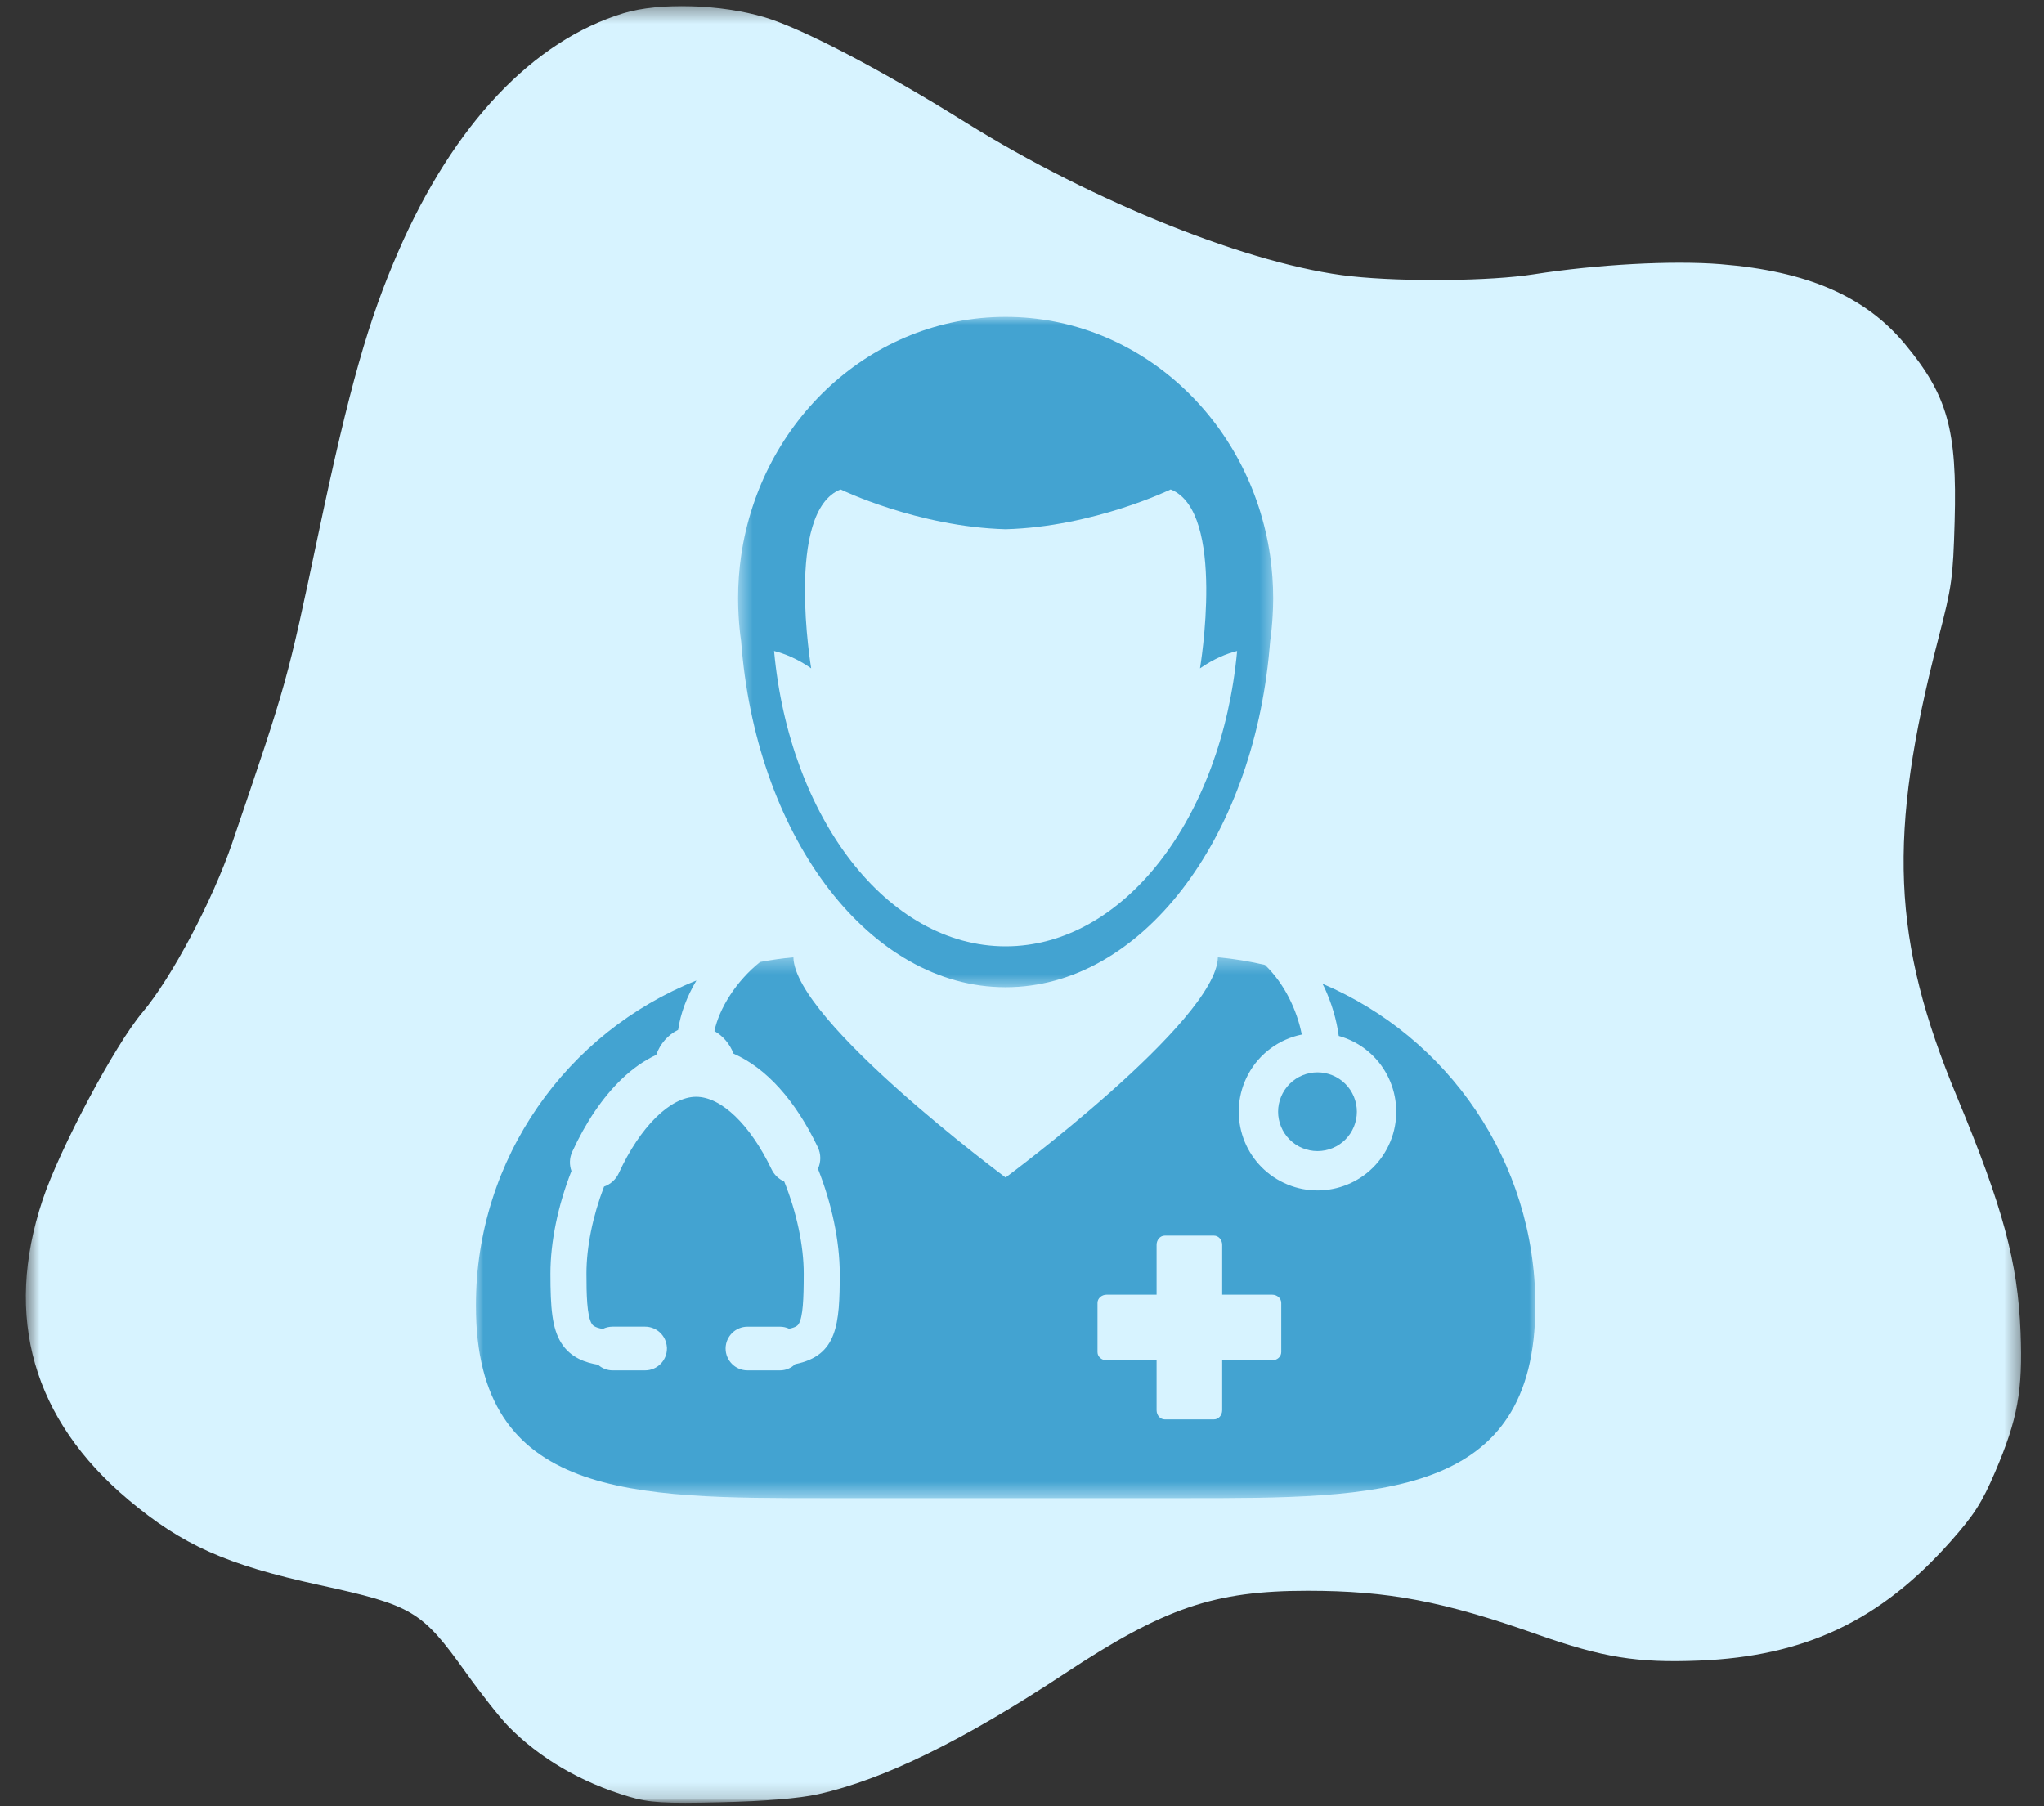
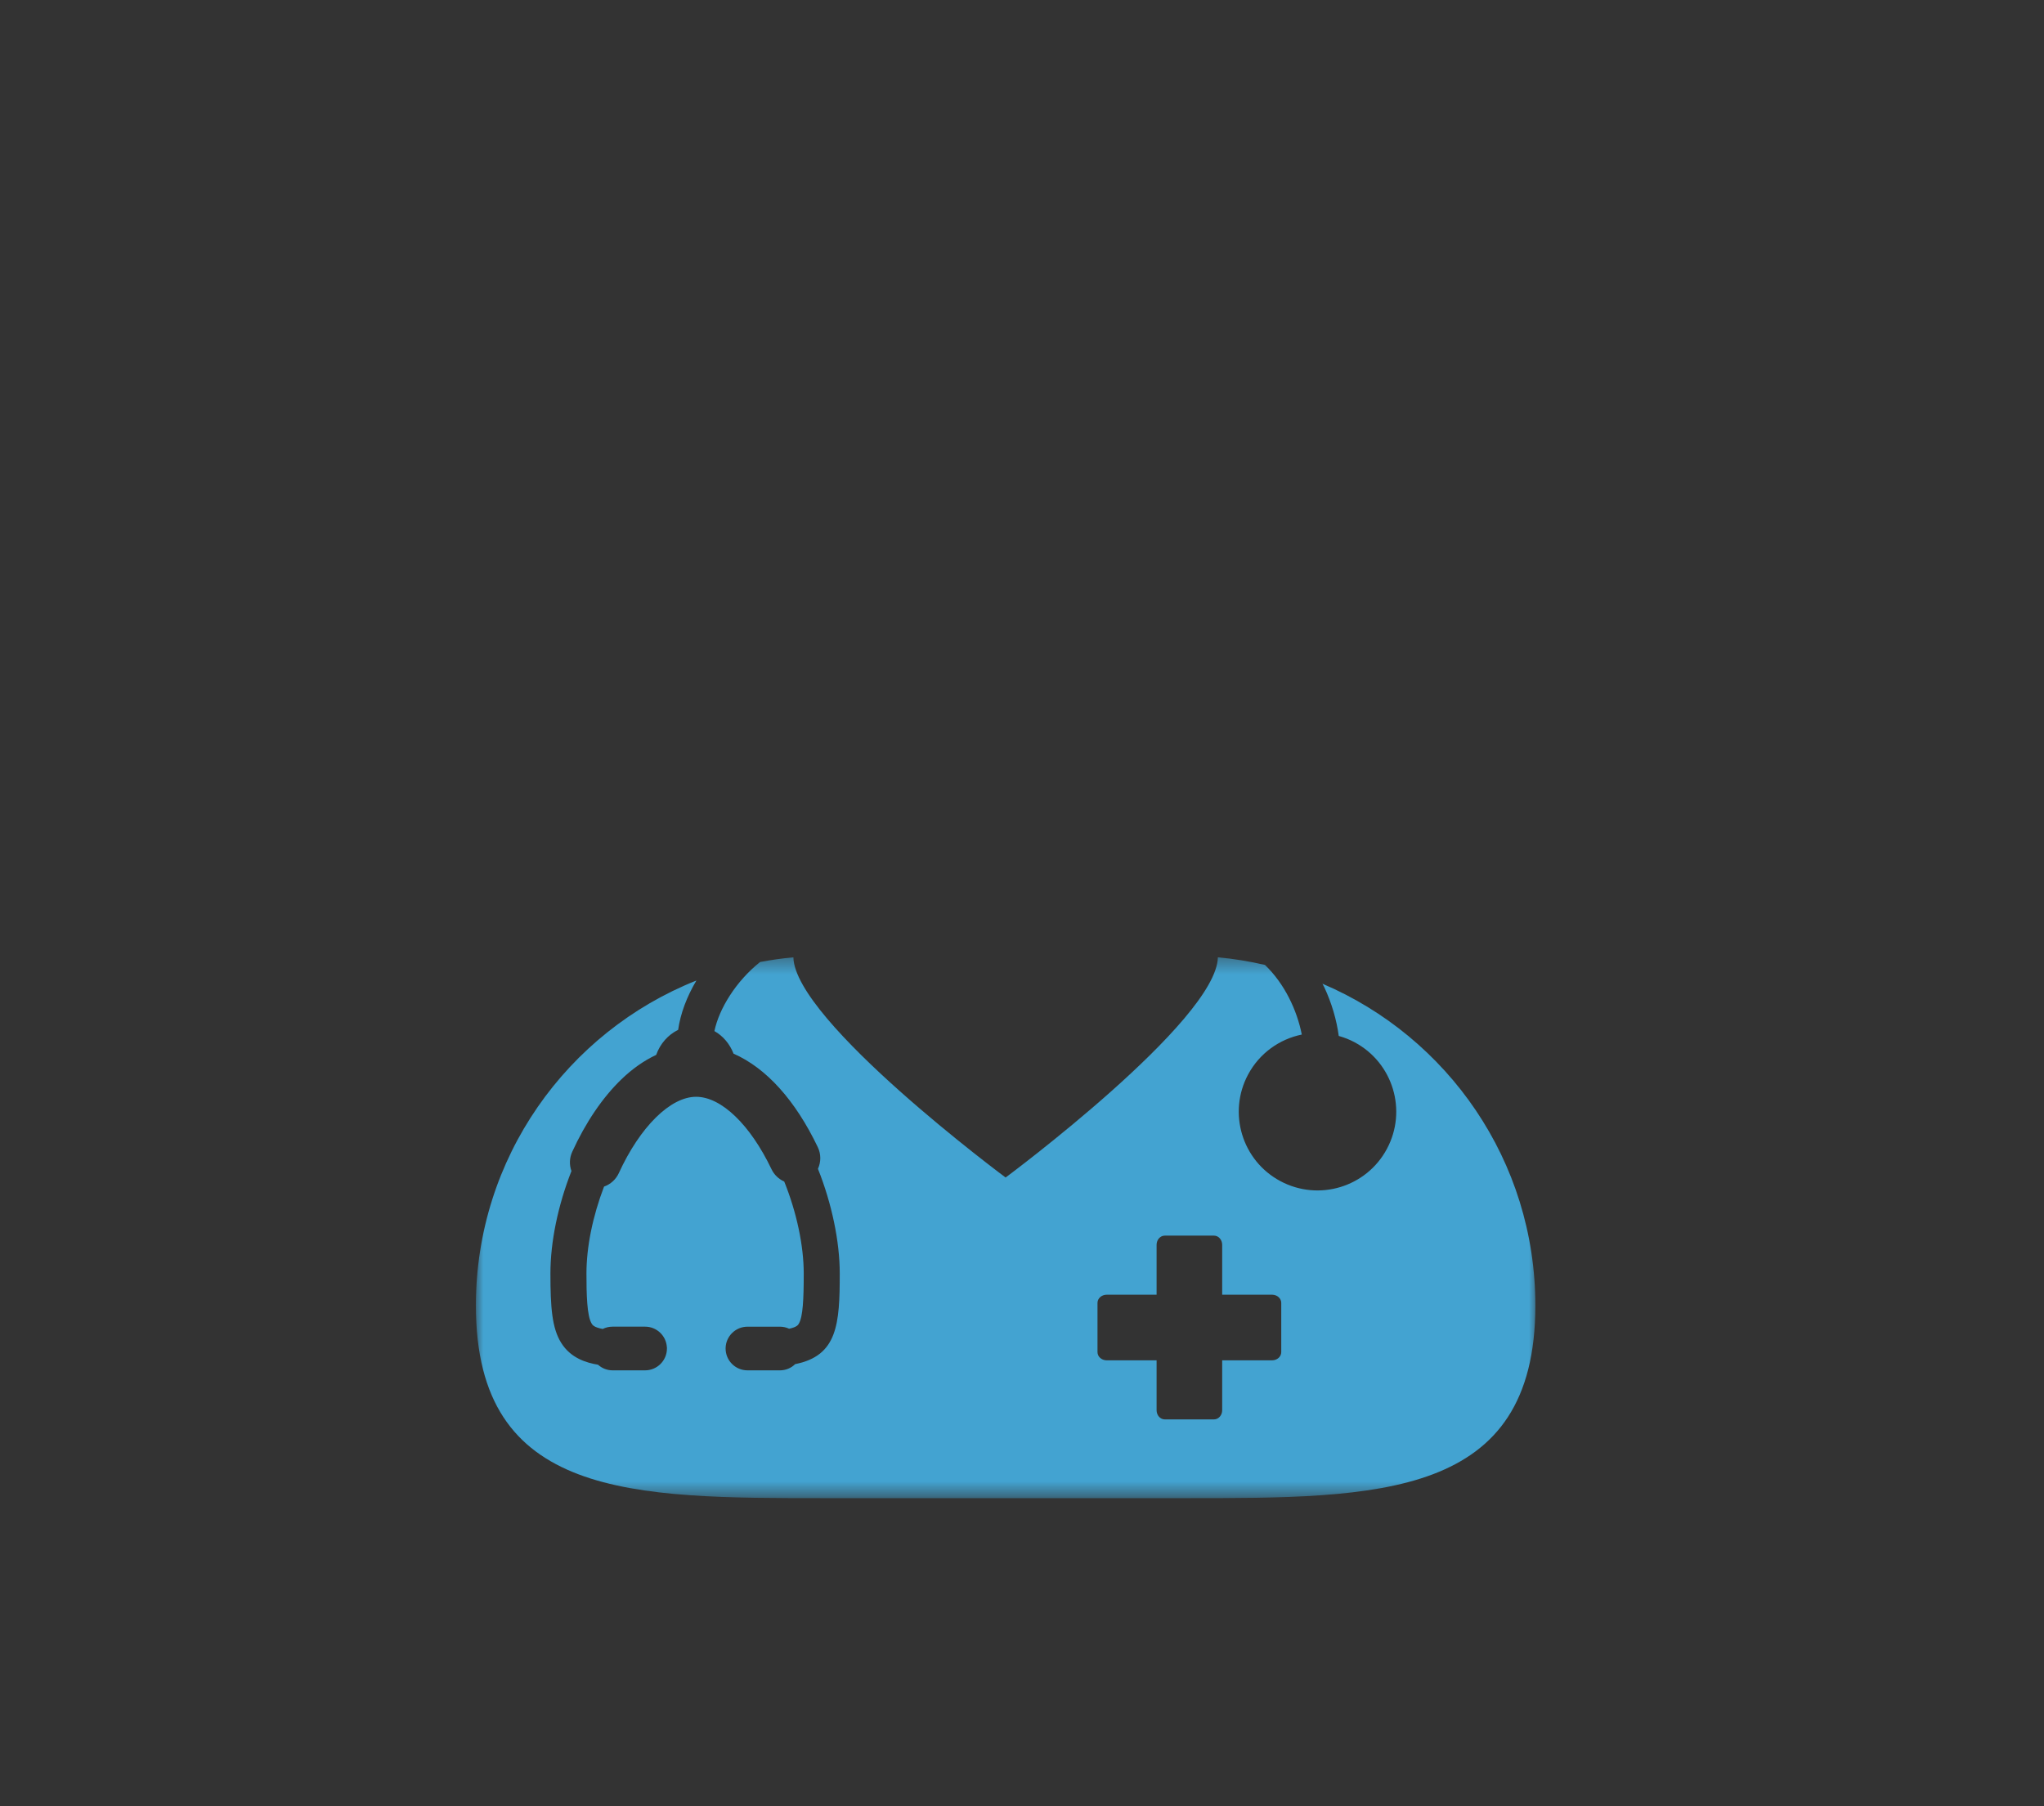
<svg xmlns="http://www.w3.org/2000/svg" width="129" height="114" viewBox="0 0 129 114" fill="none">
  <rect x="0" y="0" width="129" height="114" fill="#333333" stroke="none" />
  <mask id="mask0_155_2564" style="mask-type:luminance" maskUnits="userSpaceOnUse" x="0" y="0" width="129" height="114">
    <path d="M128.25 0H0V114H128.25V0Z" fill="white" />
  </mask>
  <g mask="url(#mask0_155_2564)">
    <mask id="mask1_155_2564" style="mask-type:luminance" maskUnits="userSpaceOnUse" x="1" y="0" width="127" height="114">
      <path d="M1.619 0.367H127.602V113.83H1.619V0.367Z" fill="white" />
    </mask>
    <g mask="url(#mask1_155_2564)">
-       <path d="M43.614 0.392C42.015 0.346 40.481 0.49 39.354 0.832C33.639 2.569 28.64 7.848 25.159 15.824C23.243 20.211 22.061 24.379 20.102 33.649C18.102 43.117 18.159 42.91 14.659 53.191C13.419 56.832 10.835 61.709 8.983 63.903C7.246 65.962 3.76 72.514 2.687 75.737C0.226 83.132 2.076 89.591 8.108 94.661C11.503 97.515 14.295 98.762 20.133 100.033C26.056 101.324 26.606 101.651 29.415 105.578C30.367 106.909 31.564 108.424 32.072 108.944C34.056 110.972 36.666 112.496 39.684 113.393C40.995 113.781 41.867 113.834 45.517 113.749C48.263 113.686 50.463 113.503 51.63 113.242C55.778 112.312 60.752 109.878 67.203 105.621C73.497 101.467 76.628 100.4 82.529 100.4C87.615 100.4 91.094 101.062 97.007 103.151C101.149 104.614 103.312 104.965 107.239 104.807C113.914 104.54 118.682 102.279 123.114 97.28C124.591 95.613 125.081 94.847 125.912 92.91C127.339 89.581 127.669 87.769 127.522 84.082C127.347 79.662 126.409 76.189 123.517 69.247C119.387 59.327 119.113 52.74 122.323 40.336C123.192 36.981 123.258 36.503 123.36 32.913C123.523 27.121 122.911 24.942 120.211 21.7C117.708 18.696 114.049 17.112 108.598 16.673C105.553 16.426 100.787 16.686 96.787 17.313C94.073 17.739 88.642 17.797 85.277 17.436C79.03 16.766 69.041 12.777 60.919 7.712C55.636 4.416 50.636 1.8 48.267 1.091C46.877 0.676 45.212 0.44 43.614 0.392Z" fill="#D7F3FF" />
-     </g>
+       </g>
  </g>
  <mask id="mask2_155_2564" style="mask-type:luminance" maskUnits="userSpaceOnUse" x="30" y="60" width="67" height="35">
    <path d="M30 60.382H97V94.48H30V60.382Z" fill="white" />
  </mask>
  <g mask="url(#mask2_155_2564)">
    <path d="M52.102 94.554H74.831C87.019 94.554 96.899 94.585 96.899 82.395C96.899 73.272 91.36 65.448 83.462 62.087C83.499 62.161 83.542 62.231 83.578 62.308C84.048 63.316 84.353 64.363 84.491 65.383C84.832 65.478 85.168 65.609 85.494 65.783C87.914 67.078 88.826 70.088 87.531 72.509C86.236 74.929 83.226 75.84 80.805 74.545C78.385 73.251 77.475 70.238 78.768 67.82C79.494 66.463 80.759 65.582 82.158 65.295C81.857 63.765 81.076 62.092 79.834 60.901C78.866 60.676 77.875 60.512 76.862 60.42C76.773 64.444 63.466 74.318 63.466 74.318C63.466 74.318 50.16 64.444 50.072 60.421C49.361 60.485 48.659 60.585 47.97 60.716C46.45 61.928 45.382 63.664 45.088 65.076C45.632 65.382 46.057 65.884 46.295 66.501C48.363 67.408 50.197 69.444 51.611 72.4C51.821 72.836 51.821 73.335 51.622 73.769C52.497 75.961 52.998 78.359 52.998 80.375C52.998 83.567 52.859 85.567 50.184 86.096C49.927 86.348 49.586 86.488 49.228 86.488H47.171C46.413 86.488 45.794 85.87 45.794 85.111V85.079C45.812 84.335 46.425 83.733 47.171 83.733H49.228C49.426 83.733 49.623 83.777 49.803 83.862C50.291 83.759 50.371 83.62 50.416 83.541C50.674 83.098 50.725 82.002 50.725 80.375C50.725 78.617 50.277 76.512 49.494 74.572C49.143 74.417 48.856 74.141 48.692 73.796C47.344 70.975 45.519 69.223 43.931 69.223C42.31 69.223 40.396 71.114 39.055 74.04C38.872 74.44 38.532 74.746 38.122 74.891C37.404 76.767 37.012 78.706 37.012 80.373C37.012 81.649 37.037 83.05 37.346 83.547C37.393 83.623 37.488 83.775 38.039 83.876C38.229 83.781 38.439 83.731 38.657 83.731H40.714C41.445 83.731 42.045 84.305 42.087 85.026L42.091 85.035V85.111C42.091 85.87 41.473 86.488 40.714 86.488H38.657C38.319 86.488 37.993 86.36 37.742 86.133C37.001 86.011 36.02 85.719 35.416 84.75C34.843 83.829 34.738 82.554 34.738 80.375C34.738 78.384 35.209 76.094 36.065 73.909C35.922 73.511 35.938 73.077 36.114 72.695C36.961 70.841 38.035 69.261 39.214 68.125C39.902 67.46 40.641 66.941 41.413 66.578C41.663 65.873 42.165 65.306 42.799 64.999C42.944 63.972 43.346 62.903 43.951 61.885C35.798 65.129 30.034 73.088 30.034 82.395C30.034 94.585 39.914 94.554 52.102 94.554ZM69.265 82.232C69.265 81.946 69.525 81.714 69.845 81.714H72.994V78.566C72.994 78.246 73.224 77.986 73.51 77.986H76.618C76.903 77.986 77.134 78.246 77.134 78.566V81.714H80.283C80.604 81.714 80.862 81.946 80.862 82.232V85.338C80.862 85.625 80.603 85.856 80.283 85.856H77.134V89.004C77.134 89.325 76.903 89.584 76.618 89.584H73.51C73.224 89.584 72.994 89.325 72.994 89.004V85.856H69.845C69.525 85.856 69.265 85.625 69.265 85.338V82.232Z" fill="#43A3D1" />
  </g>
  <mask id="mask3_155_2564" style="mask-type:luminance" maskUnits="userSpaceOnUse" x="46" y="20" width="35" height="43">
-     <path d="M46.559 20H80.496V62.427H46.559V20Z" fill="white" />
-   </mask>
+     </mask>
  <g mask="url(#mask3_155_2564)">
    <path d="M46.773 40.473C46.785 40.632 46.798 40.791 46.813 40.949C47.878 52.998 54.926 62.308 63.466 62.308C72.004 62.308 79.055 52.998 80.12 40.949C80.135 40.791 80.147 40.632 80.161 40.473C80.237 39.951 80.286 39.422 80.317 38.885C80.338 38.518 80.353 38.149 80.353 37.777C80.353 36.86 80.286 35.959 80.161 35.079C78.925 26.542 71.922 20 63.466 20C55.011 20 48.007 26.542 46.773 35.079C46.646 35.959 46.581 36.86 46.581 37.777C46.581 38.149 46.595 38.518 46.615 38.885C46.647 39.422 46.697 39.951 46.773 40.473ZM53.05 30.89C53.05 30.89 57.911 33.249 63.466 33.401C69.022 33.249 73.882 30.89 73.882 30.89C77.405 32.278 75.734 42.182 75.734 42.183C76.615 41.569 77.42 41.251 78.077 41.086C77.109 51.611 70.938 59.727 63.466 59.727C55.995 59.727 49.822 51.611 48.853 41.086C49.51 41.251 50.318 41.569 51.195 42.183C51.196 42.182 49.528 32.278 53.05 30.89Z" fill="#43A3D1" />
  </g>
-   <path d="M85.634 70.165C85.634 70.328 85.618 70.49 85.586 70.65C85.554 70.81 85.507 70.965 85.445 71.116C85.382 71.267 85.305 71.41 85.215 71.546C85.124 71.681 85.021 71.807 84.906 71.923C84.79 72.038 84.665 72.141 84.529 72.232C84.394 72.322 84.251 72.399 84.1 72.461C83.949 72.523 83.794 72.57 83.633 72.602C83.474 72.634 83.312 72.65 83.148 72.65C82.986 72.65 82.824 72.634 82.664 72.602C82.504 72.57 82.348 72.523 82.197 72.461C82.047 72.399 81.903 72.322 81.768 72.232C81.632 72.141 81.507 72.038 81.392 71.923C81.276 71.807 81.173 71.681 81.083 71.546C80.992 71.41 80.915 71.267 80.853 71.116C80.79 70.965 80.743 70.81 80.711 70.65C80.679 70.49 80.663 70.328 80.663 70.165C80.663 70.002 80.679 69.84 80.711 69.68C80.743 69.52 80.79 69.365 80.853 69.214C80.915 69.063 80.992 68.92 81.083 68.784C81.173 68.648 81.276 68.523 81.392 68.408C81.507 68.292 81.632 68.189 81.768 68.099C81.903 68.008 82.047 67.931 82.197 67.869C82.348 67.807 82.504 67.76 82.664 67.728C82.824 67.696 82.986 67.68 83.148 67.68C83.312 67.68 83.474 67.696 83.633 67.728C83.794 67.76 83.949 67.807 84.1 67.869C84.251 67.931 84.394 68.008 84.529 68.099C84.665 68.189 84.79 68.292 84.906 68.408C85.021 68.523 85.124 68.648 85.215 68.784C85.305 68.92 85.382 69.063 85.445 69.214C85.507 69.365 85.554 69.52 85.586 69.68C85.618 69.84 85.634 70.002 85.634 70.165Z" fill="#43A3D1" />
</svg>